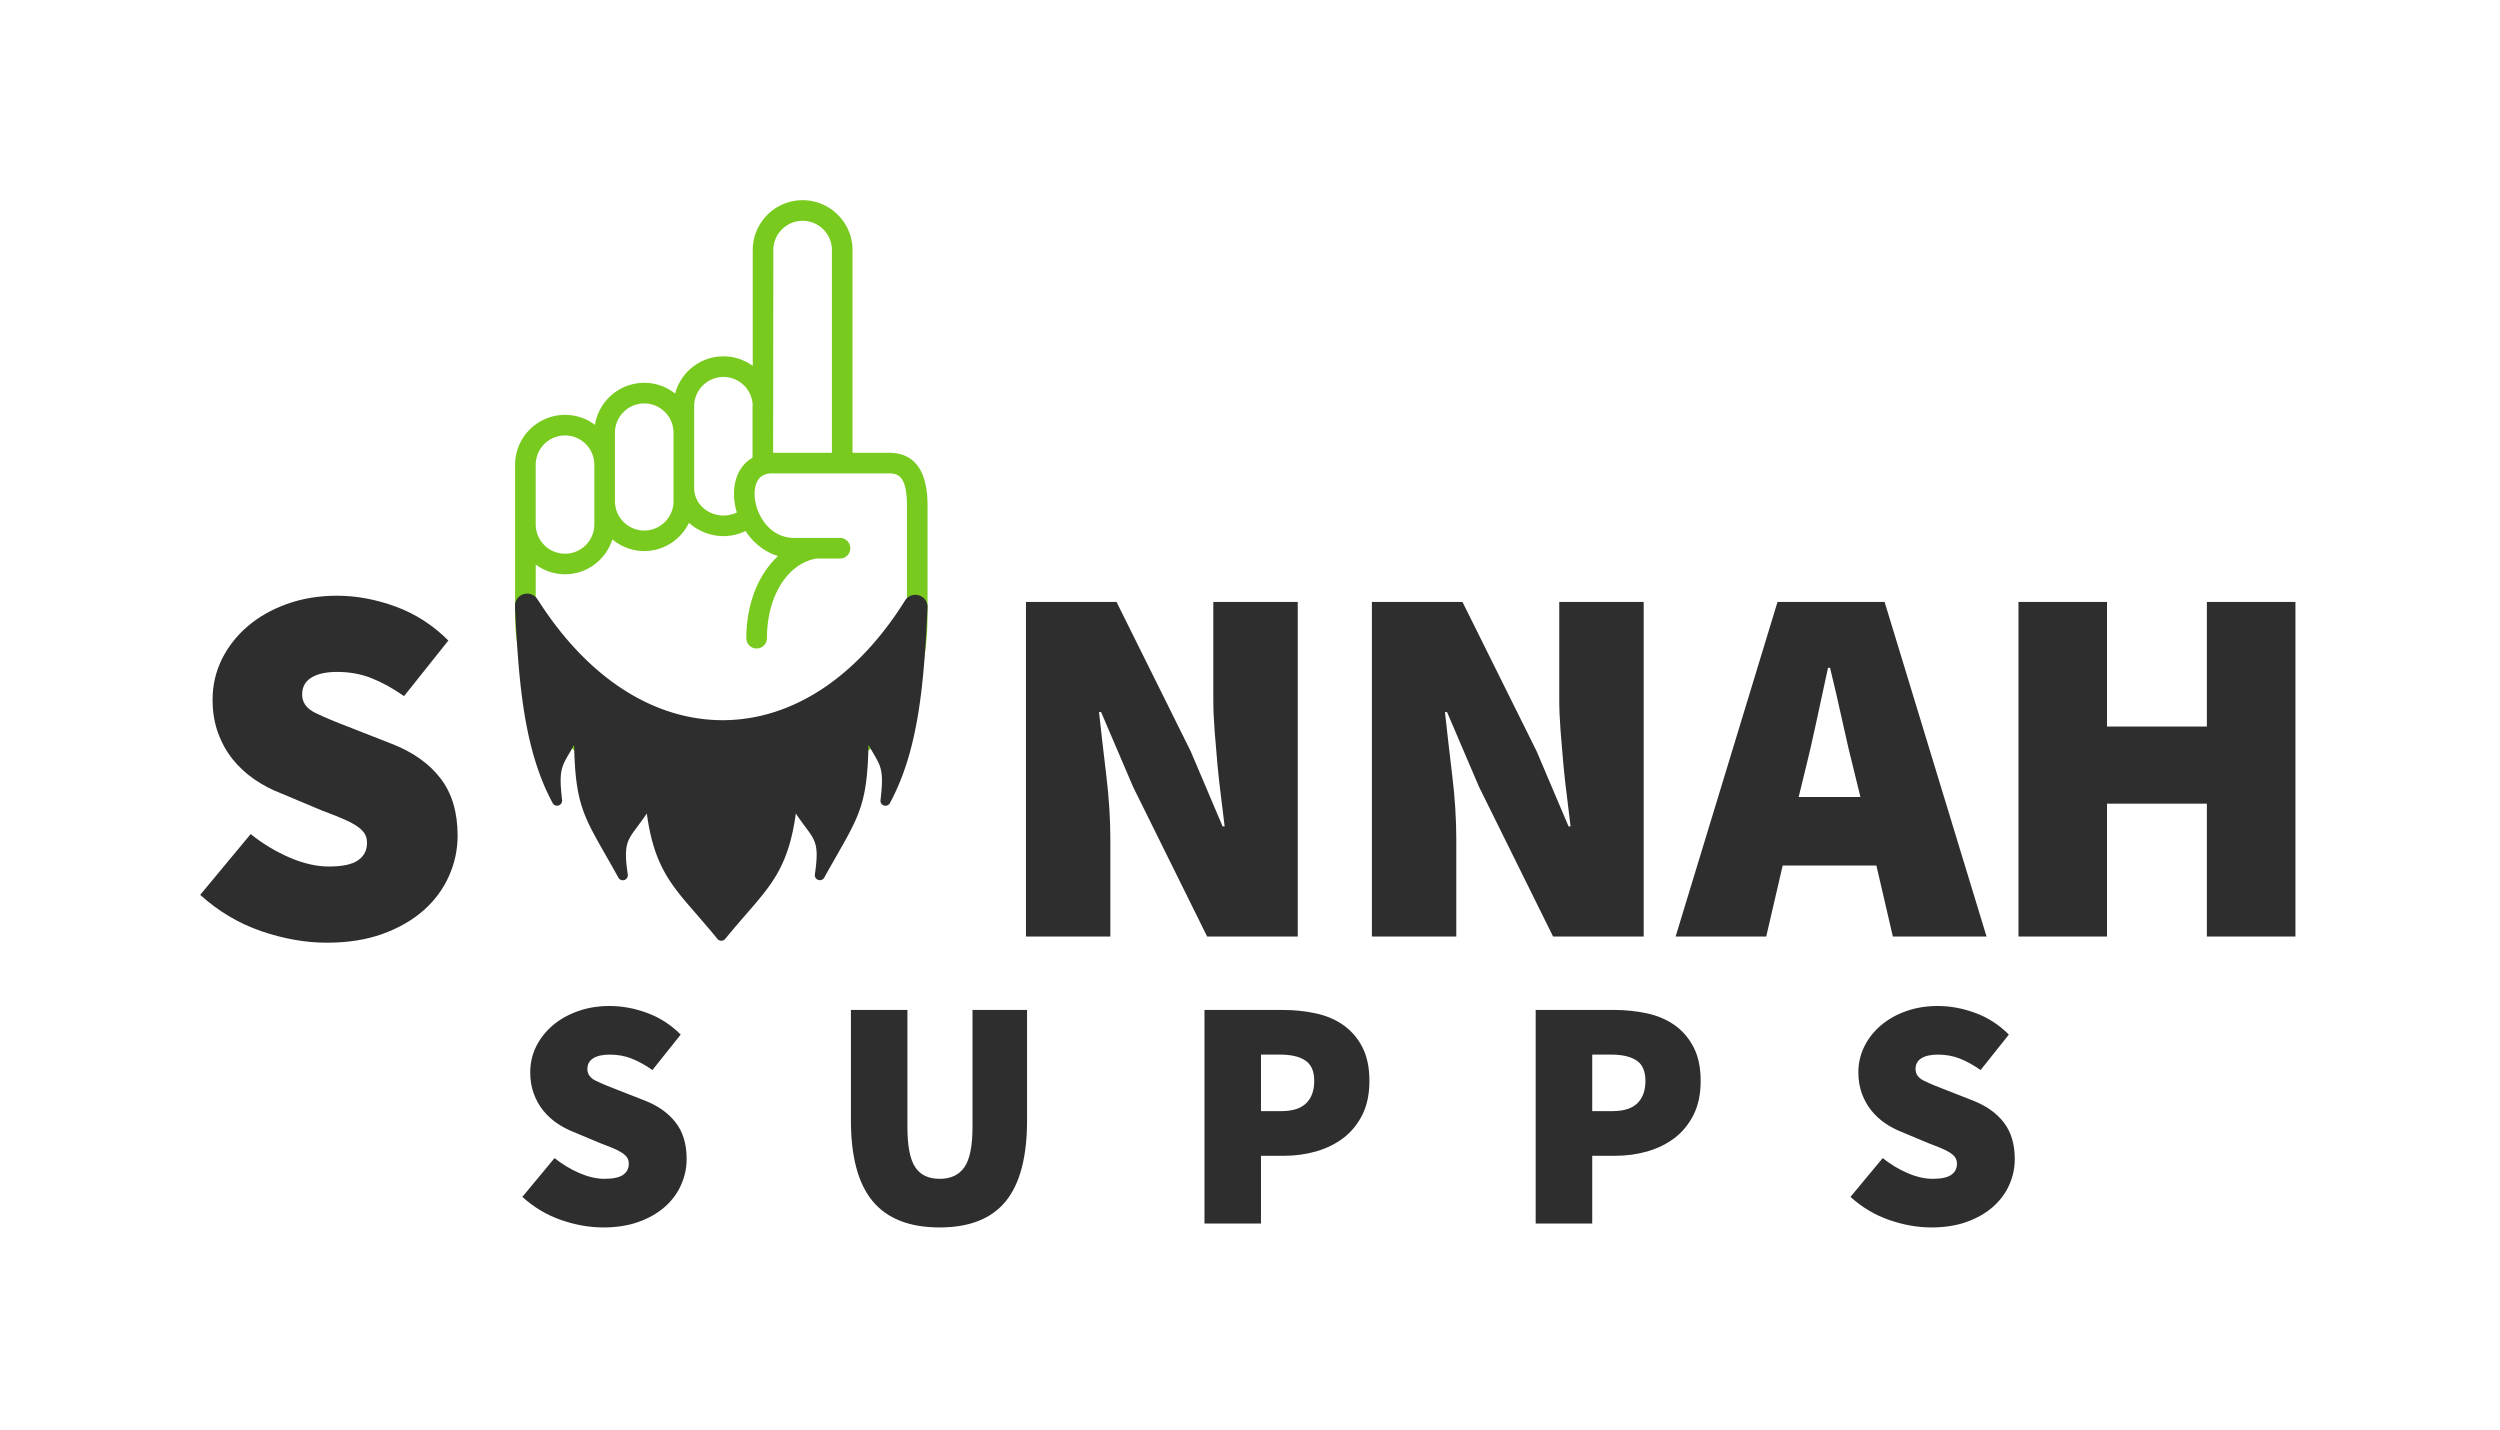
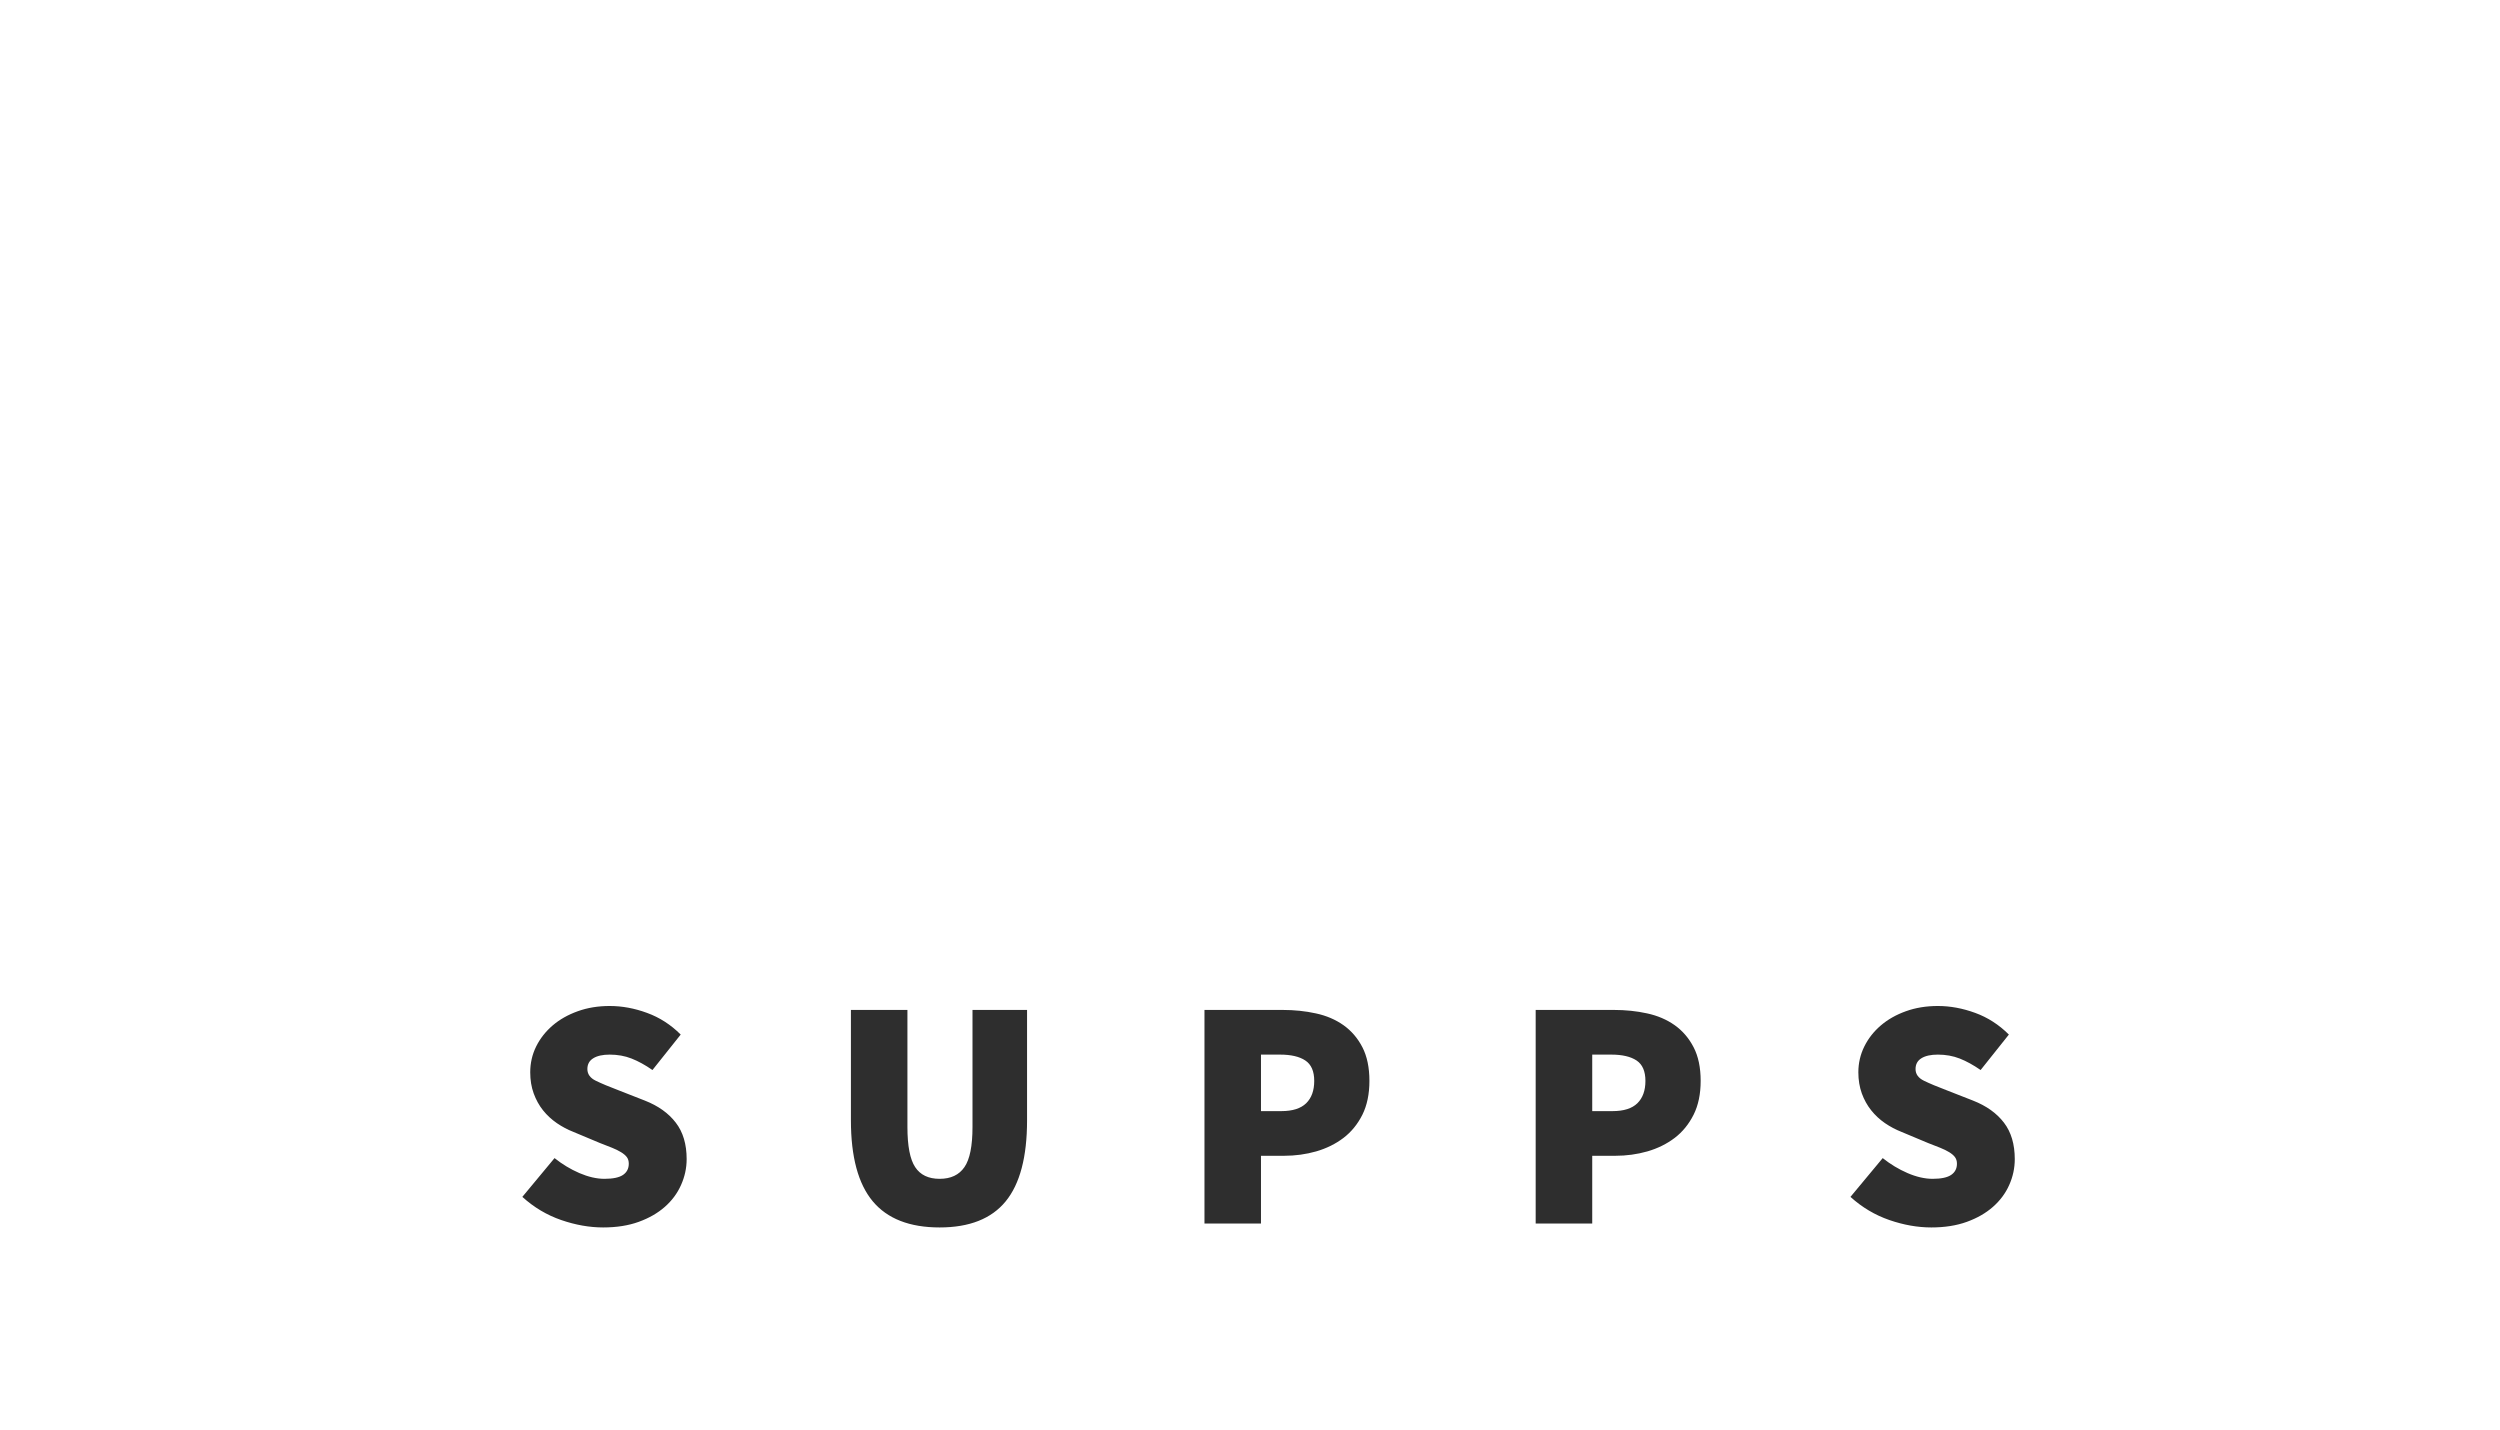
<svg xmlns="http://www.w3.org/2000/svg" id="SvgjsSvg8128" width="4096" height="2342.55" version="1.1">
  <defs id="SvgjsDefs8129" />
  <g id="SvgjsG8130" transform="translate(328, 328) scale(34.4)" opacity="1">
    <defs id="SvgjsDefs2604" />
    <g id="SvgjsG2605" transform="scale(0.216)" opacity="1">
      <g id="SvgjsG2606" class="DjKLuh-iJ" transform="translate(187.61, -2.271) scale(-1.454 1.454)" light-content="false" non-strokable="false" fill="#79ca1f">
-         <path d="M73.699 34.117c-1.7 0-3.273.563-4.535 1.516-.574-3.61-3.707-6.375-7.473-6.375-1.77 0-3.398.609-4.687 1.632-.852-3.246-3.809-5.648-7.32-5.648-1.66 0-3.196.535-4.446 1.445V9.132c0-4.176-3.395-7.57-7.566-7.57s-7.567 3.394-7.567 7.57V39.87l-5.512-.004c-3.89 0-5.867 2.7-5.867 8.016v16.492c0 11.023 3.492 17.453 12.832 23.422v9.078a1.562 1.562 0 1 0 3.125 0v-9.937c0-.543-.281-1.047-.742-1.329-9.039-5.578-12.09-10.938-12.09-21.23V47.882c0-4.515 1.356-4.89 2.742-4.89h17.715c.89 0 1.536.266 1.977.808.433.536.672 1.356.672 2.31 0 2.796-2.094 6.671-6.024 6.671h-6.93a1.562 1.562 0 1 0 0 3.125h3.614c4.398.805 7.465 5.75 7.465 12.078a1.562 1.562 0 1 0 3.125 0c0-5.238-1.844-9.71-4.805-12.457 2.082-.633 3.77-2.043 4.93-3.797a7.71 7.71 0 0 0 3.32.774 7.861 7.861 0 0 0 3.352-.75 7.667 7.667 0 0 0 1.898-1.266c1.227 2.523 3.797 4.281 6.785 4.281 1.84 0 3.52-.672 4.836-1.765.977 3.054 3.805 5.285 7.18 5.285a7.472 7.472 0 0 0 4.441-1.473l.008 7.559c0 8.496-3.504 15.074-11.359 21.336-.371.296-.59.746-.59 1.222v9.942a1.562 1.562 0 1 0 3.125 0v-9.196c8.149-6.695 11.95-14.117 11.95-23.305v-22.69c-.005-4.172-3.403-7.567-7.579-7.567zM33.23 9.133c0-2.453 1.992-4.445 4.441-4.445s4.442 1.992 4.442 4.445l.031 30.738H33.23zM51.679 48.93a4.685 4.685 0 0 1-4.031-.012 9.79 9.79 0 0 0 .43-2.808c0-1.692-.473-3.172-1.368-4.274a5.175 5.175 0 0 0-1.441-1.222v-7.805c0-.04-.02-.07-.024-.106a4.444 4.444 0 0 1 4.434-4.335 4.446 4.446 0 0 1 4.441 4.44v12.618c-.164 2.176-1.738 3.176-2.44 3.504zm10.012 2.727a4.446 4.446 0 0 1-4.441-4.442v-10.39a4.446 4.446 0 0 1 4.441-4.442 4.446 4.446 0 0 1 4.441 4.441v10.391a4.449 4.449 0 0 1-4.441 4.442zm12.008 3.515a4.45 4.45 0 0 1-4.441-4.449v-9.04a4.45 4.45 0 0 1 4.441-4.444 4.451 4.451 0 0 1 4.45 4.445v9.039a4.452 4.452 0 0 1-4.45 4.45z" />
-       </g>
+         </g>
      <g id="SvgjsG2607" class="text" transform="translate(233.27, 162.362) scale(1)" light-content="false" fill="#2e2e2e">
-         <path d="M-205.34 1.36C-200.73 1.36 -196.64 0.72 -193.08 -0.57C-189.53 -1.85 -186.52 -3.58 -184.06 -5.73C-181.6 -7.89 -179.73 -10.41 -178.44 -13.28C-177.15 -16.16 -176.51 -19.15 -176.51 -22.25C-176.51 -27.39 -177.76 -31.59 -180.26 -34.85C-182.75 -38.1 -186.31 -40.64 -190.93 -42.45L-199.9 -45.97C-203.3 -47.26 -205.97 -48.38 -207.9 -49.32C-209.83 -50.27 -210.79 -51.61 -210.79 -53.35C-210.79 -55.02 -210.11 -56.26 -208.75 -57.1C-207.39 -57.93 -205.49 -58.35 -203.07 -58.35C-200.35 -58.35 -197.83 -57.89 -195.52 -56.98C-193.22 -56.08 -190.81 -54.75 -188.32 -53.01L-178.55 -65.27C-181.96 -68.67 -185.84 -71.17 -190.19 -72.76C-194.54 -74.35 -198.84 -75.15 -203.07 -75.15C-207.08 -75.15 -210.77 -74.54 -214.14 -73.33C-217.51 -72.12 -220.4 -70.47 -222.82 -68.39C-225.25 -66.31 -227.14 -63.89 -228.5 -61.13C-229.86 -58.36 -230.54 -55.39 -230.54 -52.22C-230.54 -49.57 -230.15 -47.15 -229.35 -44.95C-228.56 -42.76 -227.48 -40.81 -226.12 -39.1C-224.75 -37.4 -223.17 -35.93 -221.35 -34.68C-219.53 -33.43 -217.64 -32.43 -215.67 -31.67L-206.48 -27.81C-204.89 -27.21 -203.49 -26.66 -202.28 -26.16C-201.07 -25.67 -200.03 -25.16 -199.16 -24.63C-198.29 -24.1 -197.62 -23.53 -197.17 -22.93C-196.72 -22.32 -196.49 -21.57 -196.49 -20.66C-196.49 -18.99 -197.15 -17.71 -198.48 -16.8C-199.8 -15.89 -201.94 -15.44 -204.89 -15.44C-207.61 -15.44 -210.51 -16.1 -213.57 -17.42C-216.64 -18.75 -219.49 -20.47 -222.14 -22.59L-233.27 -9.19C-229.26 -5.56 -224.77 -2.89 -219.82 -1.19C-214.86 0.51 -210.04 1.36 -205.34 1.36Z M-51.19 0L-32.58 0L-32.58 -21.34C-32.58 -25.88 -32.88 -30.65 -33.49 -35.64C-34.09 -40.64 -34.62 -45.25 -35.08 -49.49L-34.62 -49.49L-27.58 -33.03L-11.24 0L8.74 0L8.74 -73.78L-9.88 -73.78L-9.88 -52.44C-9.88 -50.17 -9.78 -47.81 -9.59 -45.35C-9.4 -42.89 -9.19 -40.43 -8.97 -37.97C-8.74 -35.51 -8.48 -33.11 -8.17 -30.76C-7.87 -28.42 -7.61 -26.26 -7.38 -24.29L-7.83 -24.29L-14.87 -40.86L-31.22 -73.78L-51.19 -73.78Z M25.09 0L43.7 0L43.7 -21.34C43.7 -25.88 43.4 -30.65 42.79 -35.64C42.19 -40.64 41.66 -45.25 41.2 -49.49L41.66 -49.49L48.7 -33.03L65.04 0L85.02 0L85.02 -73.78L66.4 -73.78L66.4 -52.44C66.4 -50.17 66.5 -47.81 66.69 -45.35C66.88 -42.89 67.09 -40.43 67.31 -37.97C67.54 -35.51 67.8 -33.11 68.11 -30.76C68.41 -28.42 68.67 -26.26 68.9 -24.29L68.45 -24.29L61.41 -40.86L45.06 -73.78L25.09 -73.78Z M120.44 -35.87C121.34 -39.43 122.23 -43.27 123.1 -47.39C123.97 -51.52 124.83 -55.47 125.66 -59.25L126.11 -59.25C127.02 -55.55 127.93 -51.61 128.84 -47.45C129.74 -43.29 130.65 -39.43 131.56 -35.87L132.81 -30.76L119.19 -30.76ZM92.06 0L112.04 0L115.67 -15.66L136.33 -15.66L139.96 0L160.62 0L138.14 -73.78L114.53 -73.78Z M167.66 0L187.18 0L187.18 -29.29L209.2 -29.29L209.2 0L228.73 0L228.73 -73.78L209.2 -73.78L209.2 -46.31L187.18 -46.31L187.18 -73.78L167.66 -73.78Z" />
-       </g>
+         </g>
      <g id="SvgjsG2608" class="text" transform="translate(235.573, 225.638) scale(1)" light-content="false" fill="#2e2e2e">
        <path d="M-146.72 0.87C-143.77 0.87 -141.16 0.46 -138.89 -0.36C-136.62 -1.18 -134.7 -2.28 -133.13 -3.66C-131.56 -5.04 -130.37 -6.64 -129.55 -8.48C-128.73 -10.31 -128.31 -12.22 -128.31 -14.2C-128.31 -17.49 -129.11 -20.17 -130.71 -22.24C-132.3 -24.32 -134.57 -25.94 -137.52 -27.1L-143.24 -29.34C-145.41 -30.16 -147.12 -30.88 -148.35 -31.48C-149.58 -32.08 -150.2 -32.94 -150.2 -34.05C-150.2 -35.12 -149.76 -35.91 -148.89 -36.44C-148.02 -36.98 -146.81 -37.24 -145.27 -37.24C-143.53 -37.24 -141.92 -36.95 -140.45 -36.37C-138.98 -35.79 -137.44 -34.95 -135.85 -33.84L-129.62 -41.66C-131.79 -43.83 -134.27 -45.43 -137.05 -46.44C-139.82 -47.46 -142.56 -47.96 -145.27 -47.96C-147.83 -47.96 -150.18 -47.58 -152.33 -46.8C-154.48 -46.03 -156.33 -44.98 -157.88 -43.65C-159.42 -42.32 -160.63 -40.78 -161.5 -39.02C-162.37 -37.25 -162.8 -35.36 -162.8 -33.33C-162.8 -31.64 -162.55 -30.09 -162.04 -28.69C-161.53 -27.29 -160.85 -26.05 -159.98 -24.96C-159.11 -23.87 -158.09 -22.93 -156.93 -22.13C-155.77 -21.34 -154.57 -20.7 -153.31 -20.21L-147.44 -17.75C-146.43 -17.36 -145.53 -17.01 -144.76 -16.7C-143.99 -16.39 -143.32 -16.06 -142.77 -15.72C-142.21 -15.38 -141.79 -15.02 -141.5 -14.64C-141.21 -14.25 -141.07 -13.77 -141.07 -13.19C-141.07 -12.12 -141.49 -11.3 -142.33 -10.72C-143.18 -10.14 -144.54 -9.85 -146.43 -9.85C-148.17 -9.85 -150.01 -10.28 -151.97 -11.12C-153.93 -11.97 -155.75 -13.07 -157.44 -14.42L-164.54 -5.87C-161.98 -3.55 -159.12 -1.85 -155.96 -0.76C-152.79 0.33 -149.71 0.87 -146.72 0.87Z M-72.53 0.87C-65.96 0.87 -61.1 -1.05 -57.96 -4.89C-54.82 -8.73 -53.25 -14.68 -53.25 -22.75L-53.25 -47.09L-65.28 -47.09L-65.28 -21.3C-65.28 -17.1 -65.87 -14.14 -67.06 -12.43C-68.24 -10.71 -70.06 -9.85 -72.53 -9.85C-74.99 -9.85 -76.79 -10.71 -77.92 -12.43C-79.06 -14.14 -79.63 -17.1 -79.63 -21.3L-79.63 -47.09L-92.09 -47.09L-92.09 -22.75C-92.09 -14.68 -90.48 -8.73 -87.27 -4.89C-84.06 -1.05 -79.14 0.87 -72.53 0.87Z M-14.13 0L-1.67 0L-1.67 -14.93L3.41 -14.93C5.87 -14.93 8.24 -15.25 10.51 -15.9C12.78 -16.56 14.78 -17.55 16.52 -18.87C18.26 -20.2 19.65 -21.91 20.69 -23.98C21.72 -26.06 22.24 -28.55 22.24 -31.44C22.24 -34.39 21.72 -36.87 20.69 -38.87C19.65 -40.88 18.26 -42.49 16.52 -43.73C14.78 -44.96 12.75 -45.83 10.43 -46.33C8.11 -46.84 5.68 -47.09 3.12 -47.09L-14.13 -47.09ZM-1.67 -24.78L-1.67 -37.24L2.54 -37.24C4.95 -37.24 6.81 -36.81 8.11 -35.94C9.42 -35.07 10.07 -33.57 10.07 -31.44C10.07 -29.32 9.48 -27.68 8.3 -26.52C7.11 -25.36 5.29 -24.78 2.83 -24.78Z M58.9 0L71.37 0L71.37 -14.93L76.44 -14.93C78.9 -14.93 81.27 -15.25 83.54 -15.9C85.81 -16.56 87.81 -17.55 89.55 -18.87C91.29 -20.2 92.68 -21.91 93.72 -23.98C94.76 -26.06 95.28 -28.55 95.28 -31.44C95.28 -34.39 94.76 -36.87 93.72 -38.87C92.68 -40.88 91.29 -42.49 89.55 -43.73C87.81 -44.96 85.78 -45.83 83.47 -46.33C81.15 -46.84 78.71 -47.09 76.15 -47.09L58.9 -47.09ZM71.37 -24.78L71.37 -37.24L75.57 -37.24C77.98 -37.24 79.84 -36.81 81.15 -35.94C82.45 -35.07 83.1 -33.57 83.1 -31.44C83.1 -29.32 82.51 -27.68 81.33 -26.52C80.15 -25.36 78.32 -24.78 75.86 -24.78Z M146.14 0.87C149.08 0.87 151.69 0.46 153.96 -0.36C156.23 -1.18 158.15 -2.28 159.72 -3.66C161.29 -5.04 162.49 -6.64 163.31 -8.48C164.13 -10.31 164.54 -12.22 164.54 -14.2C164.54 -17.49 163.74 -20.17 162.15 -22.24C160.56 -24.32 158.29 -25.94 155.34 -27.1L149.62 -29.34C147.44 -30.16 145.74 -30.88 144.51 -31.48C143.28 -32.08 142.66 -32.94 142.66 -34.05C142.66 -35.12 143.1 -35.91 143.96 -36.44C144.83 -36.98 146.04 -37.24 147.59 -37.24C149.33 -37.24 150.93 -36.95 152.41 -36.37C153.88 -35.79 155.41 -34.95 157.01 -33.84L163.24 -41.66C161.06 -43.83 158.59 -45.43 155.81 -46.44C153.03 -47.46 150.29 -47.96 147.59 -47.96C145.03 -47.96 142.67 -47.58 140.52 -46.8C138.37 -46.03 136.53 -44.98 134.98 -43.65C133.43 -42.32 132.23 -40.78 131.36 -39.02C130.49 -37.25 130.05 -35.36 130.05 -33.33C130.05 -31.64 130.31 -30.09 130.81 -28.69C131.32 -27.29 132.01 -26.05 132.88 -24.96C133.75 -23.87 134.76 -22.93 135.92 -22.13C137.08 -21.34 138.29 -20.7 139.54 -20.21L145.41 -17.75C146.43 -17.36 147.32 -17.01 148.09 -16.7C148.87 -16.39 149.53 -16.06 150.09 -15.72C150.64 -15.38 151.07 -15.02 151.35 -14.64C151.64 -14.25 151.79 -13.77 151.79 -13.19C151.79 -12.12 151.37 -11.3 150.52 -10.72C149.68 -10.14 148.31 -9.85 146.43 -9.85C144.69 -9.85 142.84 -10.28 140.89 -11.12C138.93 -11.97 137.11 -13.07 135.42 -14.42L128.31 -5.87C130.87 -3.55 133.74 -1.85 136.9 -0.76C140.06 0.33 143.14 0.87 146.14 0.87Z" />
      </g>
      <g id="SvgjsG2609" class="3xbsLh8ZzS" transform="translate(168.146, 178.265) scale(-1.065 -1.065) rotate(180, 49.999, 49.998)" light-content="false" non-strokable="false" fill="#2e2e2e">
-         <path d="M92.707 16.957c-.73 15.605-1.824 29.426-7.793 40.48h.004a1.044 1.044 0 0 1-1.23.5 1.022 1.022 0 0 1-.72-1.113c.7-5.98.176-6.875-1.562-9.825-.281-.488-.594-1.011-.926-1.605-.238 11.762-1.824 14.531-6.425 22.625-.813 1.426-1.72 3.012-2.739 4.856h-.004c-.246.43-.761.628-1.234.468a1.037 1.037 0 0 1-.703-1.113c.875-6.05.207-6.95-2.012-9.926-.562-.762-1.207-1.625-1.926-2.707-1.48 10.73-4.894 14.656-10.27 20.824-1.293 1.5-2.77 3.188-4.355 5.137v-.008c-.2.242-.496.383-.809.383s-.61-.14-.804-.383c-1.582-1.95-3.063-3.637-4.356-5.137-5.375-6.168-8.793-10.094-10.262-20.824-.73 1.082-1.375 1.95-1.937 2.707-2.22 2.98-2.887 3.875-2 9.926v.008a1.05 1.05 0 0 1-.707 1.133c-.477.16-1-.047-1.239-.489a357.457 357.457 0 0 0-2.738-4.855c-4.606-8.094-6.188-10.863-6.426-22.625-.332.594-.644 1.113-.926 1.605-1.738 2.95-2.261 3.844-1.562 9.825h-.004c.05.492-.25.953-.723 1.105a1.046 1.046 0 0 1-1.226-.492c-5.97-11.062-7.063-24.988-7.801-40.73a2.528 2.528 0 0 1 1.742-2.523 2.528 2.528 0 0 1 2.89 1.023l.739 1.125C22.905 31.926 36.386 40.387 50.624 40.27c14.238-.156 27.531-8.957 37.418-24.77a2.524 2.524 0 0 1 2.894-1.07 2.518 2.518 0 0 1 1.77 2.527z" />
-       </g>
+         </g>
    </g>
  </g>
</svg>